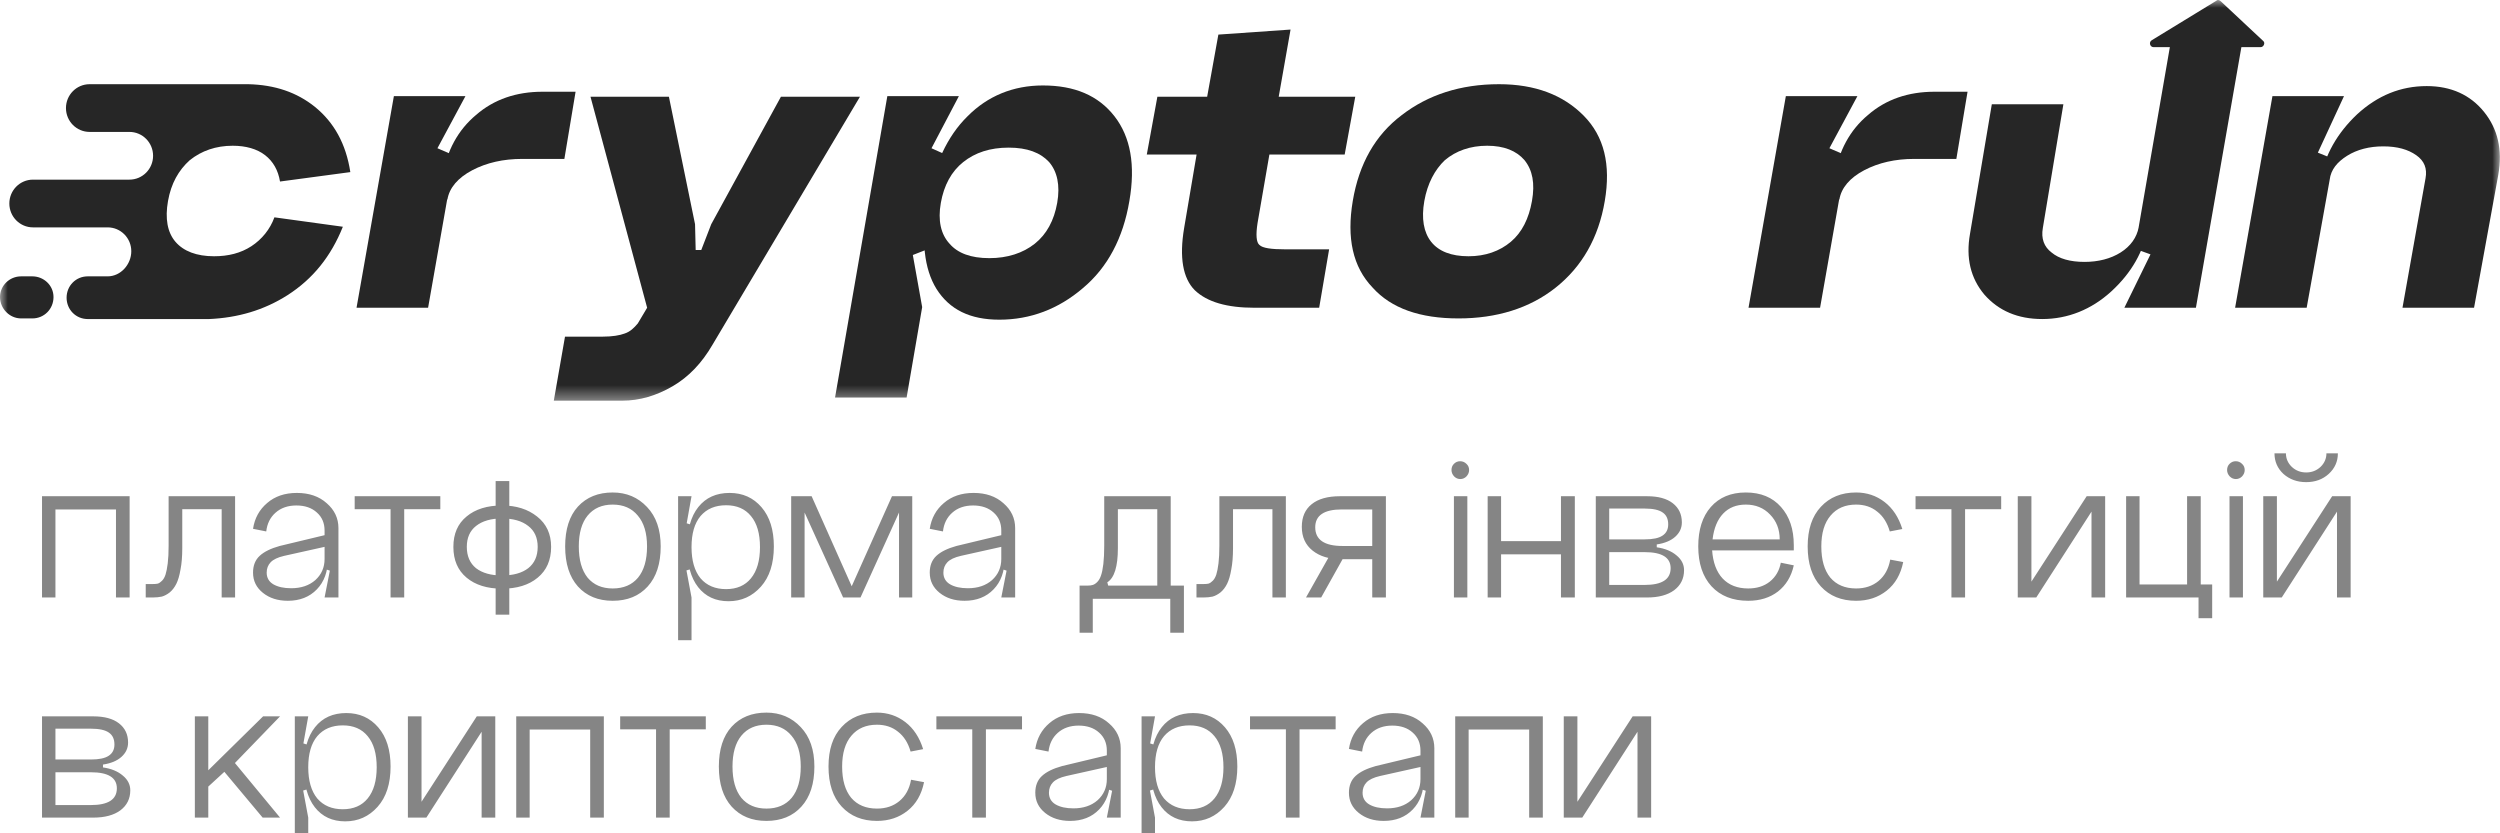
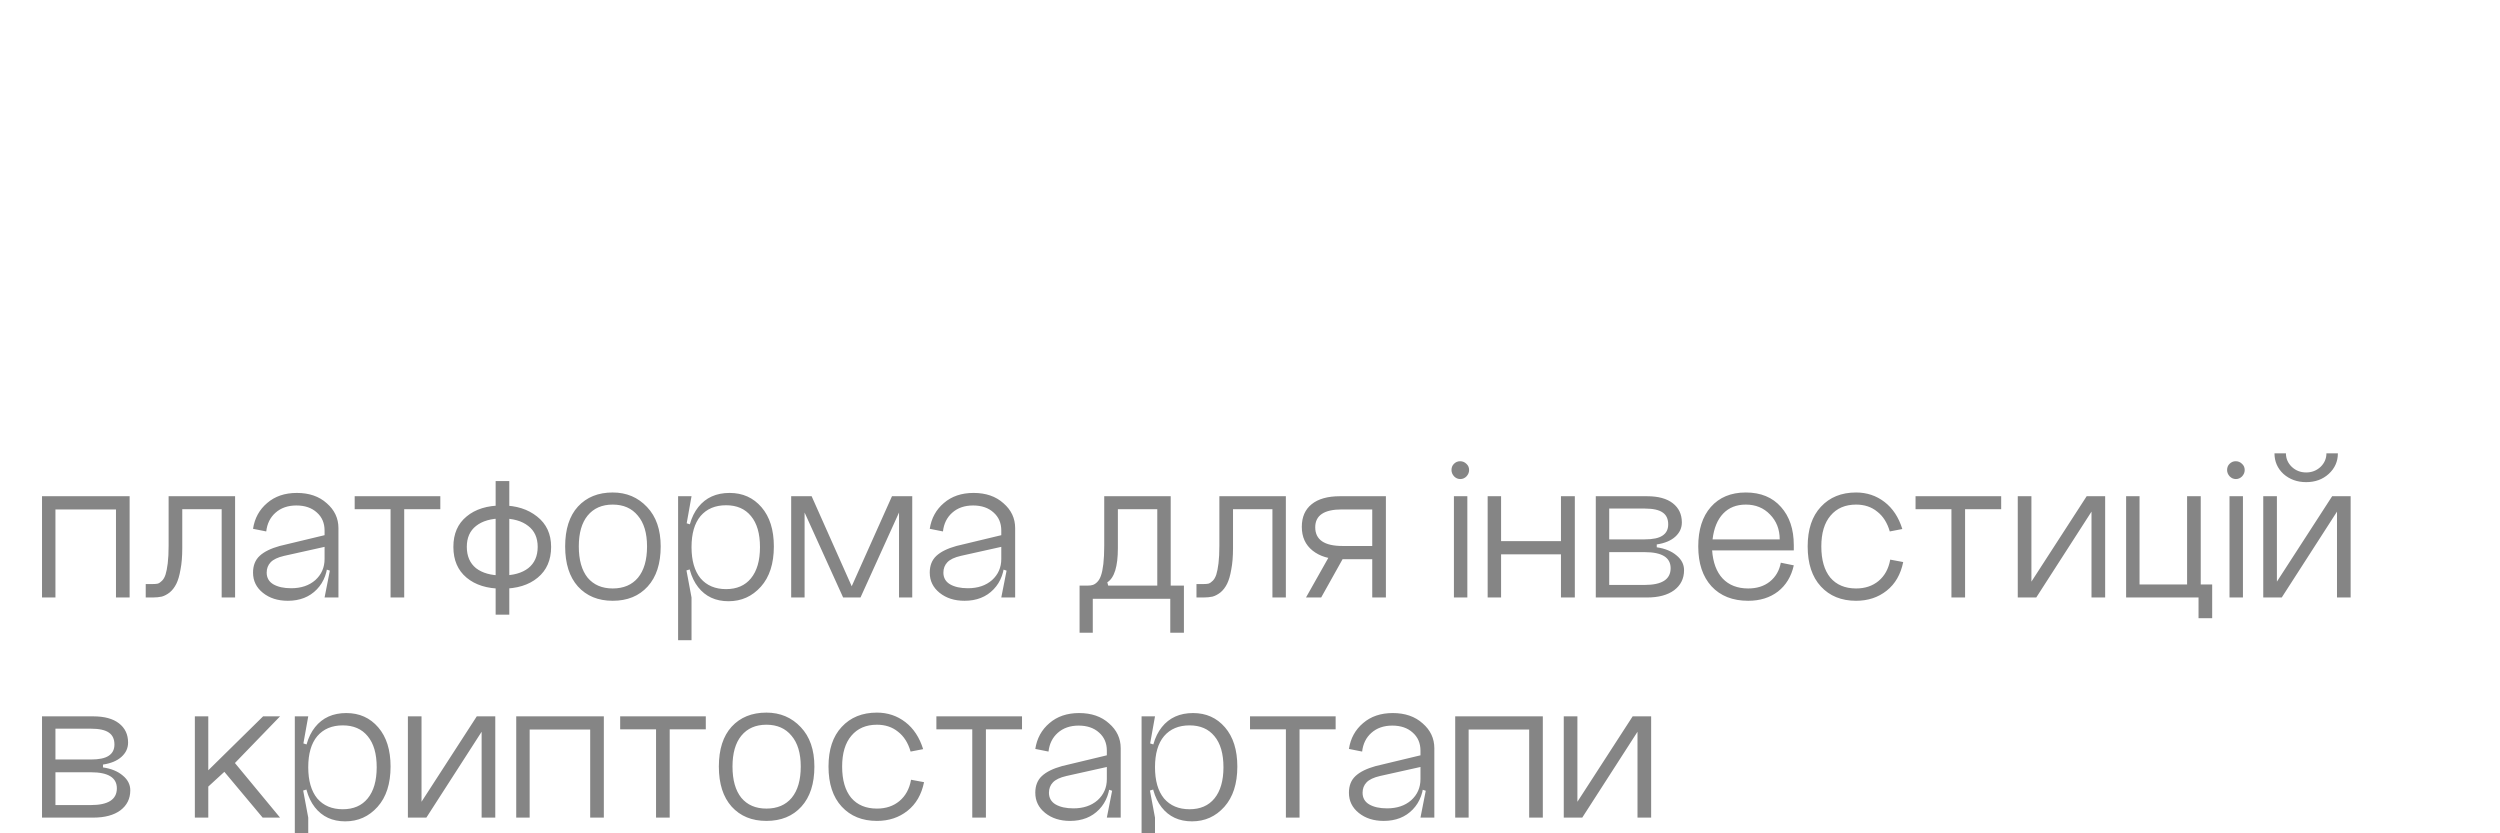
<svg xmlns="http://www.w3.org/2000/svg" width="159" height="53" viewBox="0 0 159 53" fill="none">
  <g clip-path="url(#clip0_285_141)">
    <mask id="mask0_285_141" style="mask-type:luminance" maskUnits="userSpaceOnUse" x="0" y="0" width="159" height="26">
-       <path d="M159 0H0V25.573H159V0Z" fill="white" />
+       <path d="M159 0H0H159V0Z" fill="white" />
    </mask>
    <g mask="url(#mask0_285_141)">
      <path d="M2.058 17.576H1.346C0.594 17.576 0 18.175 0 18.894C0 19.613 0.594 20.252 1.346 20.252H2.058C2.81 20.252 3.403 19.652 3.403 18.894C3.403 18.135 2.77 17.576 2.058 17.576Z" fill="#262626" />
      <path d="M15.988 15.659C15.316 16.098 14.524 16.298 13.614 16.298C12.506 16.298 11.675 15.978 11.16 15.379C10.646 14.78 10.488 13.902 10.685 12.783C10.883 11.665 11.358 10.826 12.07 10.187C12.822 9.588 13.733 9.269 14.801 9.269C15.632 9.269 16.345 9.469 16.859 9.868C17.373 10.267 17.69 10.826 17.809 11.545L22.281 10.946C22.004 9.149 21.252 7.791 20.025 6.793C18.877 5.874 17.492 5.395 15.79 5.355C15.751 5.355 15.711 5.355 15.672 5.355H5.699C4.868 5.355 4.195 6.034 4.195 6.873C4.195 7.711 4.868 8.39 5.699 8.39H8.113H8.232C9.063 8.39 9.736 9.069 9.736 9.908C9.736 10.746 9.063 11.425 8.232 11.425H6.451H2.098C1.267 11.425 0.594 12.104 0.594 12.943C0.594 13.782 1.267 14.461 2.098 14.461H5.976H6.847C7.678 14.461 8.35 15.14 8.35 15.978C8.35 16.817 7.678 17.576 6.847 17.576H6.807H5.58C4.828 17.576 4.235 18.175 4.235 18.934C4.235 19.692 4.828 20.292 5.58 20.292H13.179C13.218 20.292 13.258 20.292 13.297 20.292C15.118 20.212 16.78 19.732 18.284 18.774C19.906 17.736 21.054 16.298 21.806 14.421L17.453 13.822C17.176 14.581 16.661 15.22 15.988 15.659Z" fill="#262626" />
      <path d="M25.051 6.114H29.602L27.821 9.428L28.929 9.908L27.227 19.572H22.676L25.051 6.114ZM33.203 10.107C32.016 10.107 30.947 10.347 30.037 10.826C29.127 11.305 28.573 11.944 28.454 12.703L28.138 11.226C28.415 9.588 29.127 8.27 30.275 7.312C31.422 6.313 32.847 5.834 34.509 5.834H36.607L35.894 10.107H33.203Z" fill="#262626" />
      <path d="M45.234 14.261L49.666 6.154H54.692L45.313 21.929C44.64 23.087 43.809 23.966 42.78 24.565C41.751 25.164 40.683 25.483 39.575 25.483H35.222L35.934 21.41H38.348C38.942 21.41 39.416 21.33 39.733 21.21C40.089 21.09 40.327 20.851 40.564 20.571L41.158 19.573L37.556 6.154H42.543L44.205 14.261L44.245 15.899H44.601L45.234 14.261Z" fill="#262626" />
      <path d="M56.434 6.114H60.985L59.243 9.429L60.312 9.908L59.283 15.739L58.056 16.218L58.65 19.533L57.66 25.284H53.109L56.434 6.114ZM61.539 7.392C62.805 6.114 64.428 5.435 66.328 5.435C68.346 5.435 69.85 6.074 70.879 7.392C71.907 8.71 72.224 10.507 71.828 12.784C71.433 15.14 70.443 17.017 68.86 18.335C67.317 19.653 65.536 20.332 63.557 20.332C61.697 20.332 60.391 19.693 59.56 18.375C58.769 17.097 58.571 15.26 58.967 12.863C59.402 10.507 60.233 8.67 61.539 7.392ZM62.924 16.418C64.072 16.418 65.061 16.098 65.813 15.499C66.565 14.9 67.04 14.022 67.238 12.903C67.436 11.785 67.238 10.906 66.723 10.307C66.169 9.708 65.338 9.389 64.151 9.389C62.964 9.389 62.014 9.708 61.262 10.307C60.51 10.906 60.035 11.785 59.837 12.903C59.639 14.022 59.837 14.9 60.391 15.499C60.906 16.098 61.737 16.418 62.924 16.418Z" fill="#262626" />
      <path d="M80.733 9.828L79.981 14.181C79.862 14.94 79.902 15.419 80.1 15.579C80.298 15.779 80.852 15.858 81.762 15.858H84.532L83.899 19.573H79.783C78.042 19.573 76.775 19.213 75.984 18.454C75.232 17.695 74.995 16.378 75.311 14.501L76.103 9.828H72.936L73.609 6.154H76.775L77.488 2.2L82.079 1.88L81.326 6.154H86.194L85.522 9.828H80.733Z" fill="#262626" />
      <path d="M86.036 12.783C86.431 10.427 87.461 8.59 89.162 7.312C90.824 6.034 92.882 5.355 95.336 5.355C97.631 5.355 99.412 6.034 100.718 7.352C102.024 8.67 102.459 10.467 102.064 12.783C101.668 15.14 100.599 16.977 98.937 18.295C97.275 19.613 95.178 20.252 92.763 20.252C90.31 20.252 88.49 19.613 87.302 18.295C86.036 16.977 85.64 15.14 86.036 12.783ZM90.587 12.783C90.389 13.902 90.547 14.78 91.022 15.379C91.497 15.978 92.289 16.298 93.397 16.298C94.465 16.298 95.375 15.978 96.088 15.379C96.8 14.78 97.235 13.902 97.433 12.783C97.631 11.665 97.473 10.826 96.959 10.187C96.444 9.588 95.653 9.269 94.584 9.269C93.515 9.269 92.605 9.588 91.893 10.187C91.26 10.787 90.785 11.665 90.587 12.783Z" fill="#262626" />
-       <path d="M113.58 6.114H118.131L116.35 9.428L117.458 9.908L115.757 19.572H111.206L113.58 6.114ZM121.733 10.107C120.545 10.107 119.477 10.347 118.566 10.826C117.656 11.305 117.102 11.944 116.983 12.703L116.667 11.226C116.944 9.588 117.656 8.27 118.804 7.312C119.952 6.313 121.376 5.834 123.038 5.834H125.136L124.424 10.107H121.733Z" fill="#262626" />
      <path d="M129.924 14.501C129.806 15.18 130.004 15.699 130.479 16.058C130.953 16.457 131.666 16.657 132.576 16.657C133.447 16.657 134.238 16.457 134.871 16.058C135.505 15.659 135.9 15.1 136.019 14.461H136.613C136.336 15.978 135.584 17.336 134.278 18.534C133.011 19.692 131.508 20.291 129.885 20.291C128.341 20.291 127.115 19.772 126.204 18.734C125.334 17.696 125.017 16.418 125.294 14.86L126.679 6.633H131.231L129.924 14.501ZM139.66 19.573H135.109L136.771 16.178L135.782 15.819L138.196 1.88H142.747L139.66 19.573Z" fill="#262626" />
      <path d="M144.527 6.114H149.078L147.416 9.708L148.406 10.108L146.704 19.573H142.153L144.527 6.114ZM154.263 11.346C154.381 10.707 154.184 10.228 153.669 9.868C153.155 9.509 152.482 9.309 151.572 9.309C150.701 9.309 149.91 9.509 149.276 9.908C148.643 10.307 148.247 10.787 148.168 11.426H147.575C147.851 9.868 148.643 8.47 149.91 7.272C151.215 6.074 152.68 5.475 154.342 5.475C155.885 5.475 157.112 6.034 157.983 7.113C158.853 8.191 159.17 9.509 158.893 11.106L157.35 19.573H152.798L154.263 11.346Z" fill="#262626" />
      <path d="M140.966 0.044L136.85 2.56C136.652 2.679 136.731 2.999 136.969 2.999H143.775C143.973 2.999 144.092 2.719 143.934 2.6L141.243 0.083C141.164 0.004 141.045 -0.036 140.966 0.044Z" fill="#262626" />
    </g>
    <path opacity="0.6" d="M2.672 31.56H8.244V38H7.376V32.4H3.526V38H2.672V31.56ZM14.952 31.56V38H14.098V32.386H11.592V34.864C11.592 35.387 11.555 35.839 11.48 36.222C11.415 36.605 11.326 36.908 11.214 37.132C11.102 37.356 10.962 37.538 10.794 37.678C10.626 37.809 10.458 37.897 10.29 37.944C10.122 37.981 9.931 38 9.716 38H9.268V37.146H9.716C9.847 37.146 9.954 37.137 10.038 37.118C10.122 37.09 10.211 37.029 10.304 36.936C10.398 36.843 10.472 36.712 10.528 36.544C10.584 36.367 10.631 36.129 10.668 35.83C10.706 35.522 10.724 35.149 10.724 34.71V31.56H14.952ZM16.961 36.418C16.961 36.745 17.101 36.992 17.381 37.16C17.67 37.328 18.048 37.412 18.515 37.412C19.149 37.412 19.663 37.239 20.055 36.894C20.447 36.539 20.643 36.091 20.643 35.55H20.853C20.853 36.353 20.619 36.997 20.153 37.482C19.686 37.967 19.07 38.21 18.305 38.21C17.67 38.21 17.143 38.042 16.723 37.706C16.303 37.37 16.093 36.941 16.093 36.418C16.093 35.97 16.233 35.615 16.513 35.354C16.793 35.093 17.218 34.883 17.787 34.724L20.643 34.038V34.78L18.067 35.354C17.666 35.447 17.381 35.583 17.213 35.76C17.045 35.937 16.961 36.157 16.961 36.418ZM21.525 38H20.643L20.979 36.292L20.643 36.18V33.744C20.643 33.268 20.48 32.885 20.153 32.596C19.826 32.297 19.392 32.148 18.851 32.148C18.309 32.148 17.866 32.302 17.521 32.61C17.185 32.909 16.989 33.305 16.933 33.8L16.093 33.632C16.195 32.96 16.494 32.414 16.989 31.994C17.483 31.565 18.113 31.35 18.879 31.35C19.663 31.35 20.297 31.569 20.783 32.008C21.277 32.437 21.525 32.965 21.525 33.59V38ZM22.558 31.56V32.386H24.84V38H25.708V32.386H28.004V31.56H22.558ZM31.523 30.594H32.391V39.092H31.523V30.594ZM29.689 34.78C29.689 35.368 29.885 35.821 30.277 36.138C30.678 36.446 31.229 36.6 31.929 36.6C32.638 36.6 33.193 36.446 33.595 36.138C33.996 35.821 34.197 35.368 34.197 34.78C34.197 34.201 33.996 33.758 33.595 33.45C33.193 33.133 32.638 32.974 31.929 32.974C31.229 32.974 30.678 33.133 30.277 33.45C29.885 33.758 29.689 34.201 29.689 34.78ZM28.835 34.78C28.835 33.949 29.115 33.305 29.675 32.848C30.235 32.381 30.986 32.148 31.929 32.148C32.825 32.148 33.567 32.381 34.155 32.848C34.752 33.315 35.051 33.959 35.051 34.78C35.051 35.62 34.766 36.273 34.197 36.74C33.637 37.207 32.881 37.44 31.929 37.44C30.986 37.44 30.235 37.207 29.675 36.74C29.115 36.273 28.835 35.62 28.835 34.78ZM36.812 34.752C36.812 35.611 36.999 36.273 37.372 36.74C37.755 37.197 38.287 37.426 38.968 37.426C39.659 37.426 40.195 37.197 40.578 36.74C40.961 36.273 41.152 35.611 41.152 34.752C41.152 33.903 40.956 33.249 40.564 32.792C40.181 32.325 39.649 32.092 38.968 32.092C38.287 32.092 37.755 32.325 37.372 32.792C36.999 33.249 36.812 33.903 36.812 34.752ZM35.944 34.752C35.944 33.66 36.215 32.815 36.756 32.218C37.307 31.621 38.044 31.322 38.968 31.322C39.845 31.322 40.573 31.63 41.152 32.246C41.731 32.853 42.02 33.688 42.02 34.752C42.02 35.844 41.745 36.693 41.194 37.3C40.643 37.907 39.901 38.21 38.968 38.21C38.044 38.21 37.307 37.907 36.756 37.3C36.215 36.693 35.944 35.844 35.944 34.752ZM44.555 36.782C44.172 36.315 43.981 35.653 43.981 34.794C43.981 33.935 44.172 33.277 44.555 32.82C44.947 32.363 45.488 32.134 46.179 32.134C46.86 32.134 47.388 32.363 47.761 32.82C48.144 33.277 48.335 33.935 48.335 34.794C48.335 35.653 48.144 36.315 47.761 36.782C47.388 37.239 46.86 37.468 46.179 37.468C45.488 37.468 44.947 37.239 44.555 36.782ZM43.701 34.794C43.701 35.895 43.934 36.745 44.401 37.342C44.868 37.939 45.512 38.238 46.333 38.238C47.154 38.238 47.84 37.93 48.391 37.314C48.942 36.698 49.217 35.844 49.217 34.752C49.217 33.697 48.956 32.867 48.433 32.26C47.91 31.653 47.234 31.35 46.403 31.35C45.554 31.35 44.891 31.649 44.415 32.246C43.939 32.843 43.701 33.693 43.701 34.794ZM43.127 40.716H43.981V38L43.659 36.278L43.981 36.18V33.38L43.673 33.282L43.981 31.56H43.127V40.716ZM54.728 38H53.623L51.172 32.596V38H50.319V31.56H51.62L54.169 37.286L56.73 31.56H58.019V38H57.178V32.596L54.728 38ZM60 36.418C60 36.745 60.14 36.992 60.42 37.16C60.709 37.328 61.087 37.412 61.554 37.412C62.189 37.412 62.702 37.239 63.094 36.894C63.486 36.539 63.682 36.091 63.682 35.55H63.892C63.892 36.353 63.659 36.997 63.192 37.482C62.725 37.967 62.109 38.21 61.344 38.21C60.709 38.21 60.182 38.042 59.762 37.706C59.342 37.37 59.132 36.941 59.132 36.418C59.132 35.97 59.272 35.615 59.552 35.354C59.832 35.093 60.257 34.883 60.826 34.724L63.682 34.038V34.78L61.106 35.354C60.705 35.447 60.42 35.583 60.252 35.76C60.084 35.937 60 36.157 60 36.418ZM64.564 38H63.682L64.018 36.292L63.682 36.18V33.744C63.682 33.268 63.519 32.885 63.192 32.596C62.865 32.297 62.431 32.148 61.89 32.148C61.349 32.148 60.905 32.302 60.56 32.61C60.224 32.909 60.028 33.305 59.972 33.8L59.132 33.632C59.235 32.96 59.533 32.414 60.028 31.994C60.523 31.565 61.153 31.35 61.918 31.35C62.702 31.35 63.337 31.569 63.822 32.008C64.317 32.437 64.564 32.965 64.564 33.59V38ZM75.297 37.244V40.24H74.429V38.084H69.501V40.24H68.661V37.244H69.179C69.31 37.244 69.417 37.23 69.501 37.202C69.594 37.174 69.688 37.113 69.781 37.02C69.884 36.917 69.963 36.782 70.019 36.614C70.084 36.437 70.136 36.189 70.173 35.872C70.21 35.545 70.229 35.158 70.229 34.71V31.56H74.457V37.244H75.297ZM73.603 37.244V32.386H71.097V34.864C71.097 36.031 70.873 36.754 70.425 37.034L70.481 37.244H73.603ZM81.78 31.56V38H80.926V32.386H78.42V34.864C78.42 35.387 78.383 35.839 78.308 36.222C78.243 36.605 78.154 36.908 78.042 37.132C77.93 37.356 77.79 37.538 77.622 37.678C77.454 37.809 77.286 37.897 77.118 37.944C76.95 37.981 76.759 38 76.544 38H76.096V37.146H76.544C76.675 37.146 76.782 37.137 76.866 37.118C76.95 37.09 77.039 37.029 77.132 36.936C77.226 36.843 77.3 36.712 77.356 36.544C77.412 36.367 77.459 36.129 77.496 35.83C77.534 35.522 77.552 35.149 77.552 34.71V31.56H81.78ZM83.061 38L84.671 35.144H85.623L84.027 38H83.061ZM87.275 32.4H85.343C84.214 32.4 83.649 32.778 83.649 33.534C83.649 34.327 84.228 34.724 85.385 34.724H87.275V32.4ZM87.275 38V35.564H85.273C84.536 35.564 83.938 35.382 83.481 35.018C83.024 34.654 82.795 34.15 82.795 33.506C82.795 32.881 83.005 32.4 83.425 32.064C83.845 31.728 84.442 31.56 85.217 31.56H88.143V38H87.275ZM92.483 30.3C92.371 30.179 92.315 30.043 92.315 29.894C92.315 29.735 92.366 29.605 92.469 29.502C92.581 29.39 92.712 29.334 92.861 29.334C93.019 29.334 93.155 29.39 93.267 29.502C93.379 29.605 93.435 29.735 93.435 29.894C93.435 30.043 93.379 30.179 93.267 30.3C93.155 30.412 93.024 30.468 92.875 30.468C92.725 30.468 92.595 30.412 92.483 30.3ZM92.469 31.56H93.323V38H92.469V31.56ZM94.615 31.56H95.469V34.416H99.277V31.56H100.159V38H99.277V35.256H95.469V38H94.615V31.56ZM102.346 37.202H104.6C105.702 37.202 106.252 36.847 106.252 36.138C106.252 35.457 105.702 35.116 104.6 35.116H102.346V37.202ZM102.346 34.304H104.6C105.123 34.304 105.501 34.225 105.734 34.066C105.977 33.907 106.098 33.669 106.098 33.352C106.098 33.007 105.982 32.755 105.748 32.596C105.515 32.428 105.132 32.344 104.6 32.344H102.346V34.304ZM105.37 34.626V34.808C105.893 34.883 106.313 35.055 106.63 35.326C106.948 35.587 107.106 35.9 107.106 36.264C107.106 36.796 106.896 37.221 106.476 37.538C106.056 37.846 105.482 38 104.754 38H101.492V31.56H104.754C105.464 31.56 106.01 31.709 106.392 32.008C106.775 32.307 106.966 32.713 106.966 33.226C106.966 33.581 106.826 33.884 106.546 34.136C106.266 34.388 105.874 34.551 105.37 34.626ZM108.891 35.004C108.947 35.779 109.171 36.376 109.563 36.796C109.964 37.216 110.506 37.426 111.187 37.426C111.738 37.426 112.195 37.281 112.559 36.992C112.932 36.693 113.166 36.292 113.259 35.788L114.085 35.956C113.926 36.665 113.59 37.221 113.077 37.622C112.564 38.014 111.934 38.21 111.187 38.21C110.198 38.21 109.418 37.902 108.849 37.286C108.289 36.67 108.009 35.825 108.009 34.752C108.009 33.688 108.275 32.853 108.807 32.246C109.348 31.63 110.09 31.322 111.033 31.322C111.985 31.322 112.732 31.63 113.273 32.246C113.814 32.853 114.085 33.66 114.085 34.668V35.004H108.891ZM108.919 34.304H113.189C113.189 33.669 112.984 33.142 112.573 32.722C112.172 32.302 111.658 32.092 111.033 32.092C110.436 32.092 109.955 32.283 109.591 32.666C109.227 33.049 109.003 33.595 108.919 34.304ZM120.988 33.646L120.19 33.8C120.031 33.249 119.765 32.829 119.392 32.54C119.028 32.241 118.58 32.092 118.048 32.092C117.357 32.092 116.816 32.325 116.424 32.792C116.032 33.249 115.836 33.903 115.836 34.752C115.836 35.611 116.027 36.273 116.41 36.74C116.802 37.197 117.348 37.426 118.048 37.426C118.617 37.426 119.093 37.267 119.476 36.95C119.868 36.623 120.115 36.171 120.218 35.592L121.044 35.746C120.885 36.53 120.535 37.137 119.994 37.566C119.453 37.995 118.804 38.21 118.048 38.21C117.115 38.21 116.368 37.907 115.808 37.3C115.248 36.693 114.968 35.844 114.968 34.752C114.968 33.669 115.248 32.829 115.808 32.232C116.368 31.625 117.115 31.322 118.048 31.322C118.729 31.322 119.331 31.523 119.854 31.924C120.377 32.325 120.755 32.899 120.988 33.646ZM121.829 31.56V32.386H124.111V38H124.979V32.386H127.275V31.56H121.829ZM129.198 31.56H128.33V38H129.506L133.02 32.54V38H133.888V31.56H132.712L129.198 36.992V31.56ZM135.221 38V31.56H136.075V37.174H139.099V31.56H139.967V37.174H140.695V39.316H139.827V38H135.221ZM141.811 30.3C141.699 30.179 141.643 30.043 141.643 29.894C141.643 29.735 141.694 29.605 141.797 29.502C141.909 29.39 142.04 29.334 142.189 29.334C142.348 29.334 142.483 29.39 142.595 29.502C142.707 29.605 142.763 29.735 142.763 29.894C142.763 30.043 142.707 30.179 142.595 30.3C142.483 30.412 142.352 30.468 142.203 30.468C142.054 30.468 141.923 30.412 141.811 30.3ZM141.797 31.56H142.651V38H141.797V31.56ZM147.961 28.83C147.961 29.166 147.835 29.455 147.583 29.698C147.331 29.931 147.028 30.048 146.673 30.048C146.319 30.048 146.015 29.931 145.763 29.698C145.511 29.455 145.385 29.166 145.385 28.83H144.657C144.657 29.353 144.849 29.791 145.231 30.146C145.623 30.491 146.104 30.664 146.673 30.664C147.243 30.664 147.719 30.491 148.101 30.146C148.493 29.791 148.689 29.353 148.689 28.83H147.961ZM144.811 31.56H143.943V38H145.119L148.633 32.54V38H149.501V31.56H148.325L144.811 36.992V31.56ZM3.526 51.202H5.78C6.881 51.202 7.432 50.847 7.432 50.138C7.432 49.457 6.881 49.116 5.78 49.116H3.526V51.202ZM3.526 48.304H5.78C6.303 48.304 6.681 48.225 6.914 48.066C7.157 47.907 7.278 47.669 7.278 47.352C7.278 47.007 7.161 46.755 6.928 46.596C6.695 46.428 6.312 46.344 5.78 46.344H3.526V48.304ZM6.55 48.626V48.808C7.073 48.883 7.493 49.055 7.81 49.326C8.127 49.587 8.286 49.9 8.286 50.264C8.286 50.796 8.076 51.221 7.656 51.538C7.236 51.846 6.662 52 5.934 52H2.672V45.56H5.934C6.643 45.56 7.189 45.709 7.572 46.008C7.955 46.307 8.146 46.713 8.146 47.226C8.146 47.581 8.006 47.884 7.726 48.136C7.446 48.388 7.054 48.551 6.55 48.626ZM12.393 45.56H13.247V48.99L16.733 45.56H17.811L14.941 48.528L17.811 52H16.705L14.269 49.088L13.247 50.026V52H12.393V45.56ZM20.178 50.782C19.796 50.315 19.604 49.653 19.604 48.794C19.604 47.935 19.796 47.277 20.178 46.82C20.57 46.363 21.111 46.134 21.802 46.134C22.483 46.134 23.011 46.363 23.384 46.82C23.767 47.277 23.958 47.935 23.958 48.794C23.958 49.653 23.767 50.315 23.384 50.782C23.011 51.239 22.483 51.468 21.802 51.468C21.111 51.468 20.57 51.239 20.178 50.782ZM19.324 48.794C19.324 49.895 19.558 50.745 20.024 51.342C20.491 51.939 21.135 52.238 21.956 52.238C22.777 52.238 23.463 51.93 24.014 51.314C24.565 50.698 24.84 49.844 24.84 48.752C24.84 47.697 24.579 46.867 24.056 46.26C23.534 45.653 22.857 45.35 22.026 45.35C21.177 45.35 20.514 45.649 20.038 46.246C19.562 46.843 19.324 47.693 19.324 48.794ZM18.75 54.716H19.604V52L19.282 50.278L19.604 50.18V47.38L19.296 47.282L19.604 45.56H18.75V54.716ZM26.809 45.56H25.942V52H27.117L30.631 46.54V52H31.5V45.56H30.323L26.809 50.992V45.56ZM32.832 45.56H38.404V52H37.536V46.4H33.686V52H32.832V45.56ZM39.443 45.56V46.386H41.724V52H42.593V46.386H44.889V45.56H39.443ZM46.587 48.752C46.587 49.611 46.774 50.273 47.148 50.74C47.53 51.197 48.062 51.426 48.743 51.426C49.434 51.426 49.971 51.197 50.353 50.74C50.736 50.273 50.928 49.611 50.928 48.752C50.928 47.903 50.731 47.249 50.34 46.792C49.957 46.325 49.425 46.092 48.743 46.092C48.062 46.092 47.53 46.325 47.148 46.792C46.774 47.249 46.587 47.903 46.587 48.752ZM45.719 48.752C45.719 47.66 45.99 46.815 46.532 46.218C47.082 45.621 47.819 45.322 48.743 45.322C49.621 45.322 50.349 45.63 50.928 46.246C51.506 46.853 51.795 47.688 51.795 48.752C51.795 49.844 51.52 50.693 50.969 51.3C50.419 51.907 49.677 52.21 48.743 52.21C47.819 52.21 47.082 51.907 46.532 51.3C45.99 50.693 45.719 49.844 45.719 48.752ZM58.712 47.646L57.914 47.8C57.756 47.249 57.49 46.829 57.117 46.54C56.752 46.241 56.304 46.092 55.773 46.092C55.082 46.092 54.541 46.325 54.148 46.792C53.757 47.249 53.56 47.903 53.56 48.752C53.56 49.611 53.752 50.273 54.135 50.74C54.526 51.197 55.072 51.426 55.773 51.426C56.342 51.426 56.818 51.267 57.2 50.95C57.593 50.623 57.84 50.171 57.943 49.592L58.769 49.746C58.61 50.53 58.26 51.137 57.718 51.566C57.177 51.995 56.529 52.21 55.773 52.21C54.839 52.21 54.093 51.907 53.532 51.3C52.972 50.693 52.693 49.844 52.693 48.752C52.693 47.669 52.972 46.829 53.532 46.232C54.093 45.625 54.839 45.322 55.773 45.322C56.454 45.322 57.056 45.523 57.578 45.924C58.101 46.325 58.479 46.899 58.712 47.646ZM59.554 45.56V46.386H61.836V52H62.704V46.386H65V45.56H59.554ZM66.713 50.418C66.713 50.745 66.853 50.992 67.133 51.16C67.422 51.328 67.8 51.412 68.267 51.412C68.901 51.412 69.415 51.239 69.807 50.894C70.199 50.539 70.395 50.091 70.395 49.55H70.605C70.605 50.353 70.371 50.997 69.905 51.482C69.438 51.967 68.822 52.21 68.057 52.21C67.422 52.21 66.895 52.042 66.475 51.706C66.055 51.37 65.845 50.941 65.845 50.418C65.845 49.97 65.985 49.615 66.265 49.354C66.545 49.093 66.969 48.883 67.539 48.724L70.395 48.038V48.78L67.819 49.354C67.418 49.447 67.133 49.583 66.965 49.76C66.797 49.937 66.713 50.157 66.713 50.418ZM71.277 52H70.395L70.731 50.292L70.395 50.18V47.744C70.395 47.268 70.231 46.885 69.905 46.596C69.578 46.297 69.144 46.148 68.603 46.148C68.061 46.148 67.618 46.302 67.273 46.61C66.937 46.909 66.741 47.305 66.685 47.8L65.845 47.632C65.948 46.96 66.246 46.414 66.741 45.994C67.236 45.565 67.865 45.35 68.631 45.35C69.415 45.35 70.049 45.569 70.535 46.008C71.029 46.437 71.277 46.965 71.277 47.59V52ZM74.032 50.782C73.649 50.315 73.458 49.653 73.458 48.794C73.458 47.935 73.649 47.277 74.032 46.82C74.424 46.363 74.965 46.134 75.656 46.134C76.337 46.134 76.864 46.363 77.238 46.82C77.62 47.277 77.812 47.935 77.812 48.794C77.812 49.653 77.62 50.315 77.238 50.782C76.864 51.239 76.337 51.468 75.656 51.468C74.965 51.468 74.424 51.239 74.032 50.782ZM73.178 48.794C73.178 49.895 73.411 50.745 73.878 51.342C74.344 51.939 74.988 52.238 75.81 52.238C76.631 52.238 77.317 51.93 77.868 51.314C78.418 50.698 78.694 49.844 78.694 48.752C78.694 47.697 78.432 46.867 77.91 46.26C77.387 45.653 76.71 45.35 75.88 45.35C75.03 45.35 74.368 45.649 73.892 46.246C73.416 46.843 73.178 47.693 73.178 48.794ZM72.604 54.716H73.458V52L73.136 50.278L73.458 50.18V47.38L73.15 47.282L73.458 45.56H72.604V54.716ZM79.501 45.56V46.386H81.783V52H82.651V46.386H84.947V45.56H79.501ZM86.66 50.418C86.66 50.745 86.8 50.992 87.08 51.16C87.369 51.328 87.747 51.412 88.214 51.412C88.849 51.412 89.362 51.239 89.754 50.894C90.146 50.539 90.342 50.091 90.342 49.55H90.552C90.552 50.353 90.319 50.997 89.852 51.482C89.385 51.967 88.769 52.21 88.004 52.21C87.369 52.21 86.842 52.042 86.422 51.706C86.002 51.37 85.792 50.941 85.792 50.418C85.792 49.97 85.932 49.615 86.212 49.354C86.492 49.093 86.917 48.883 87.486 48.724L90.342 48.038V48.78L87.766 49.354C87.365 49.447 87.08 49.583 86.912 49.76C86.744 49.937 86.66 50.157 86.66 50.418ZM91.224 52H90.342L90.678 50.292L90.342 50.18V47.744C90.342 47.268 90.179 46.885 89.852 46.596C89.525 46.297 89.091 46.148 88.55 46.148C88.009 46.148 87.565 46.302 87.22 46.61C86.884 46.909 86.688 47.305 86.632 47.8L85.792 47.632C85.895 46.96 86.193 46.414 86.688 45.994C87.183 45.565 87.813 45.35 88.578 45.35C89.362 45.35 89.997 45.569 90.482 46.008C90.977 46.437 91.224 46.965 91.224 47.59V52ZM92.551 45.56H98.123V52H97.255V46.4H93.405V52H92.551V45.56ZM100.323 45.56H99.455V52H100.631L104.145 46.54V52H105.013V45.56H103.837L100.323 50.992V45.56Z" fill="#343434" />
  </g>
  <defs>
    <clipPath id="clip0_285_141">
      <rect width="159" height="53" fill="white" />
    </clipPath>
  </defs>
</svg>